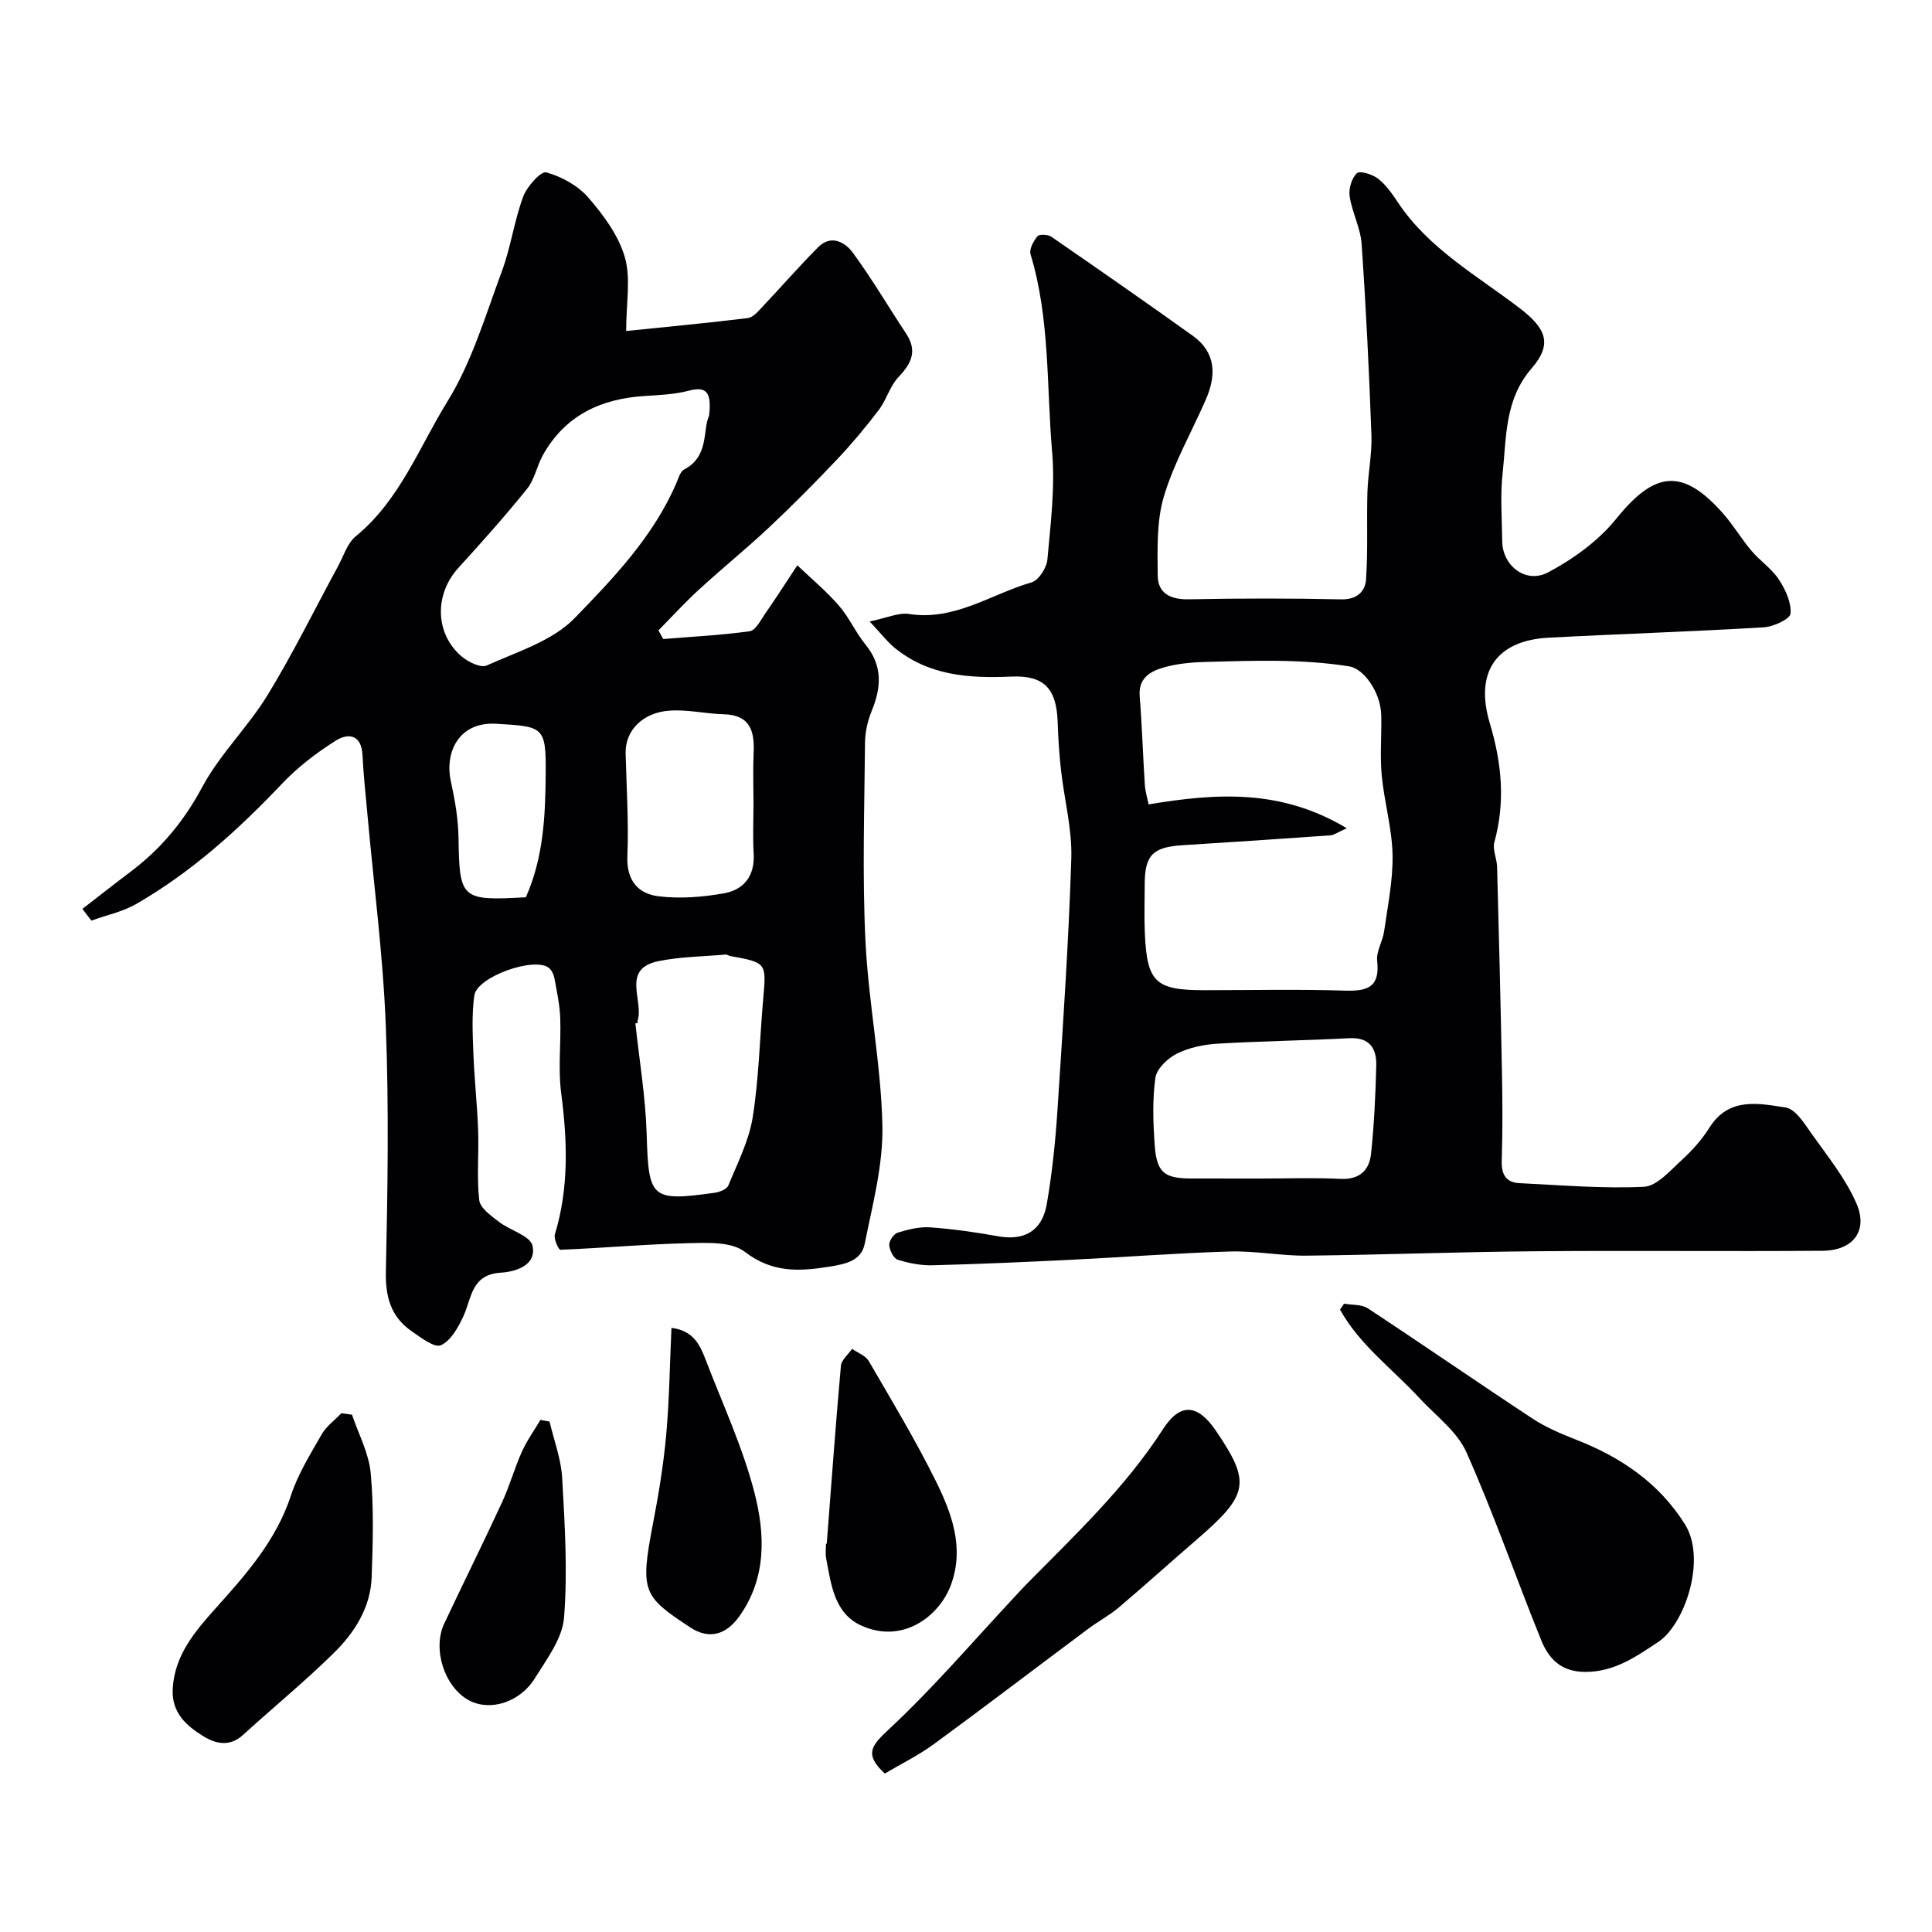
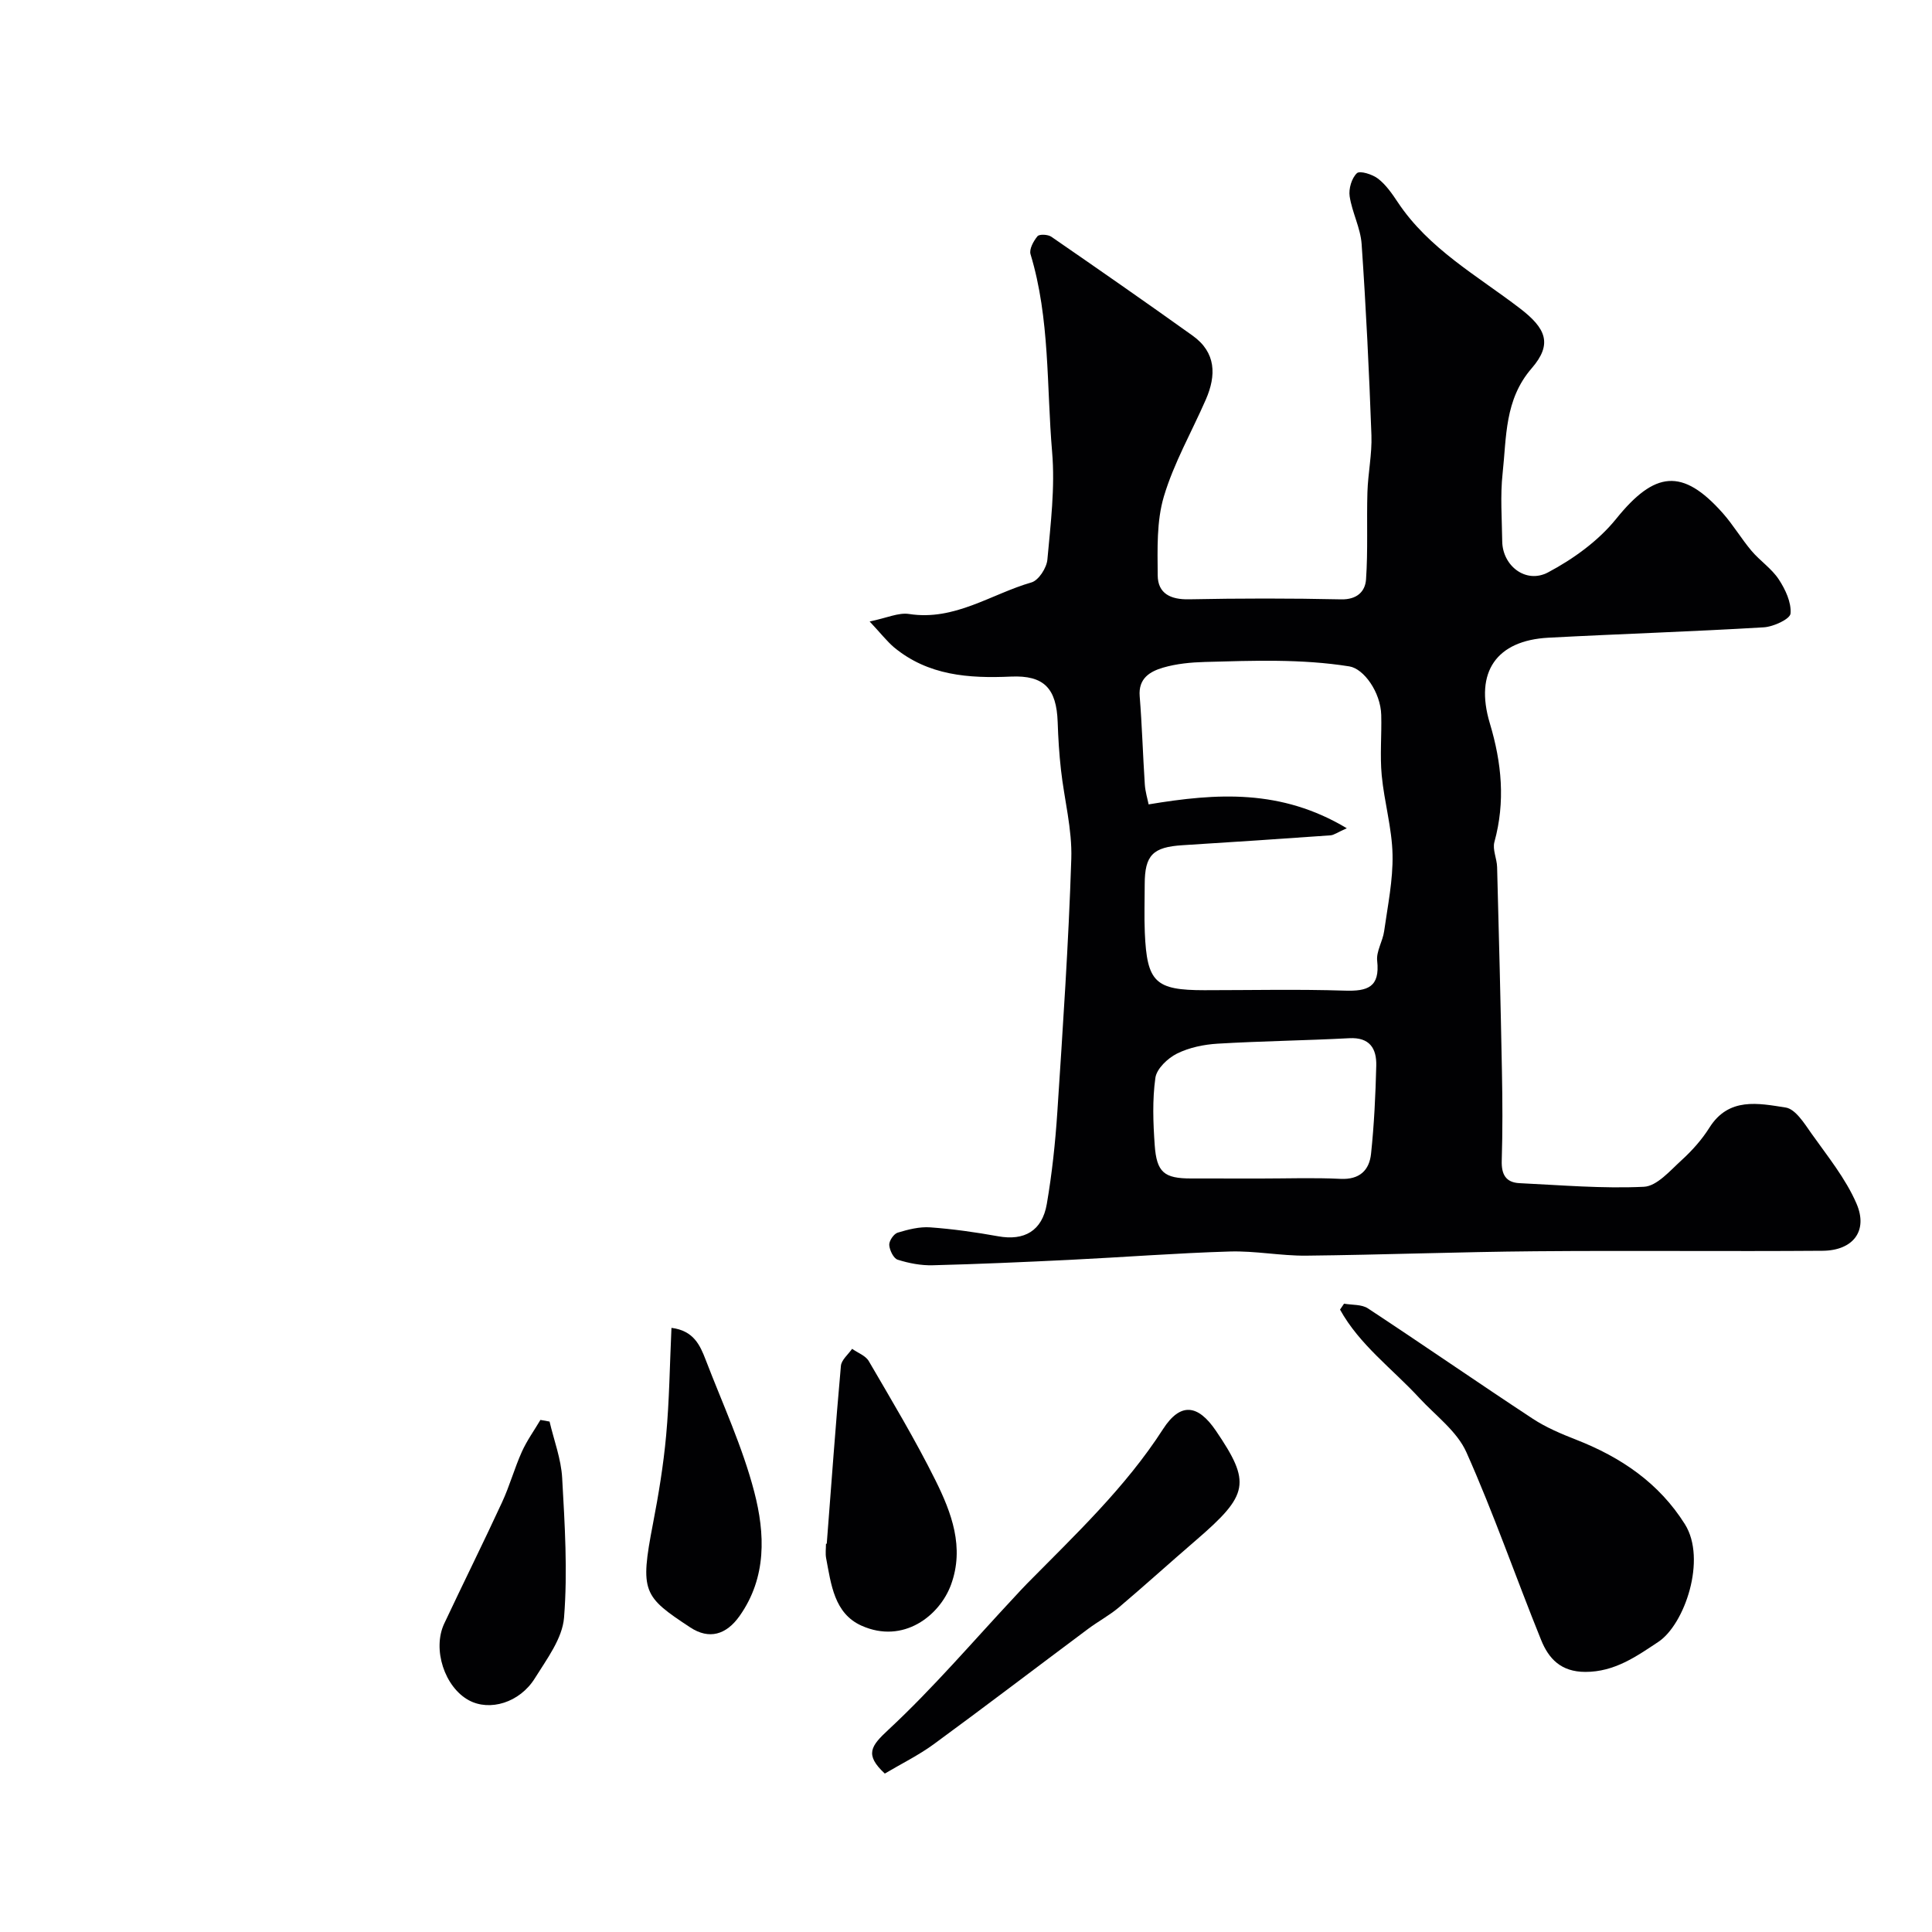
<svg xmlns="http://www.w3.org/2000/svg" enable-background="new 0 0 400 400" viewBox="0 0 400 400">
  <g fill="#010103">
-     <path d="m17.06 188.18c3.33-2.57 6.63-5.18 9.98-7.7 6.25-4.71 11.02-10.42 14.79-17.46 3.66-6.84 9.51-12.48 13.59-19.15 5.26-8.6 9.71-17.7 14.53-26.57 1.17-2.15 1.95-4.82 3.71-6.27 9.1-7.46 13.11-18.42 18.99-27.94 5.06-8.19 7.87-17.82 11.27-26.96 1.85-5 2.54-10.42 4.4-15.42.78-2.1 3.68-5.33 4.79-5.02 3.18.88 6.57 2.75 8.71 5.23 3.14 3.62 6.24 7.83 7.54 12.31 1.28 4.4.28 9.46.28 15.3 9-.92 17.12-1.68 25.2-2.68 1.1-.14 2.15-1.42 3.03-2.35 3.86-4.08 7.55-8.33 11.51-12.31 2.7-2.71 5.58-1.06 7.21 1.16 3.94 5.38 7.34 11.16 11.02 16.73 2.36 3.57 1.11 6.17-1.59 8.99-1.78 1.86-2.48 4.71-4.07 6.8-2.69 3.54-5.56 6.98-8.61 10.21-4.56 4.82-9.24 9.54-14.07 14.08-4.73 4.44-9.78 8.53-14.56 12.91-2.92 2.68-5.6 5.62-8.38 8.44.33.6.65 1.19.98 1.79 5.98-.49 11.98-.78 17.91-1.61 1.22-.17 2.27-2.29 3.21-3.65 2.28-3.29 4.44-6.66 6.65-10 2.89 2.76 5.98 5.33 8.59 8.33 2.12 2.43 3.45 5.54 5.5 8.05 3.59 4.39 3.32 8.87 1.31 13.77-.85 2.06-1.37 4.4-1.39 6.62-.12 13.66-.57 27.35.09 40.98.62 12.77 3.23 25.46 3.51 38.21.18 8.16-2.04 16.43-3.67 24.55-.69 3.43-3.82 4.14-7.25 4.69-6.35 1.02-11.88 1.31-17.59-3.08-2.76-2.12-7.76-1.86-11.72-1.77-8.82.2-17.62 1.01-26.44 1.36-.37.01-1.42-2.27-1.14-3.17 2.94-9.69 2.59-19.42 1.3-29.32-.66-5.08 0-10.32-.19-15.48-.1-2.76-.7-5.5-1.2-8.23-.14-.77-.55-1.66-1.13-2.14-2.96-2.41-14.91 1.79-15.46 5.7-.55 3.95-.34 8.03-.19 12.04.2 5.27.79 10.53.98 15.8.18 4.84-.31 9.73.23 14.52.18 1.63 2.43 3.22 4.03 4.46 2.31 1.8 6.51 2.9 6.99 4.96.93 4.07-3.49 5.42-6.52 5.6-6.15.37-6.03 5.19-7.77 9-1.06 2.31-2.6 5.09-4.66 6.02-1.33.6-4.14-1.56-6.03-2.87-4.3-2.97-5.49-7.08-5.37-12.38.37-16.99.65-34.01-.02-50.98-.57-14.59-2.49-29.13-3.8-43.69-.37-4.09-.82-8.17-1.02-12.26-.21-4.31-3-4.6-5.56-2.97-3.99 2.52-7.86 5.48-11.1 8.9-9.06 9.55-18.74 18.3-30.17 24.89-2.82 1.63-6.18 2.32-9.29 3.45-.64-.79-1.26-1.61-1.87-2.42zm129.75-102.12c.51-4.58-.33-6.2-4.2-5.17-2.96.78-6.13.9-9.21 1.1-9.06.58-16.41 4.05-20.99 12.22-1.26 2.25-1.72 5.05-3.29 7-4.53 5.63-9.36 11.03-14.23 16.38-4.96 5.46-4.87 13.55.66 18.3 1.36 1.17 3.99 2.45 5.22 1.89 6.31-2.85 13.61-5.07 18.2-9.8 8.06-8.3 16.27-16.88 21.02-27.86.45-1.04.83-2.48 1.66-2.92 5.23-2.73 3.78-8.2 5.16-11.14zm-14.81 125.76c-.15.02-.3.04-.45.05.82 7.66 2.11 15.32 2.34 23 .39 13.24.87 13.93 14.06 12.08 1.02-.14 2.52-.73 2.84-1.5 1.89-4.62 4.26-9.23 5.04-14.07 1.29-8.08 1.46-16.35 2.18-24.53.67-7.54.72-7.54-6.85-8.92-.32-.06-.63-.33-.92-.3-4.63.41-9.35.44-13.88 1.36-7.85 1.6-3.03 8.14-4.34 12.32-.06.16-.02.34-.02.51zm24-45.54c0-3.49-.13-6.98.03-10.46.21-4.51-.75-7.8-6.19-7.94-3.75-.1-7.52-1.02-11.22-.75-5.7.41-9.21 4.23-9.09 8.85.18 7.11.65 14.23.36 21.31-.2 4.99 2.23 7.75 6.42 8.27 4.47.55 9.18.18 13.64-.62 4.07-.73 6.36-3.63 6.09-8.19-.21-3.48-.04-6.98-.04-10.47zm-47.13 19.49c3.67-8.23 4.04-16.89 4.11-25.58.08-9.79-.45-9.78-10.3-10.34-7.7-.44-10.67 5.92-9.32 11.99.84 3.81 1.51 7.74 1.57 11.62.2 12.67.51 13.07 13.94 12.31z" />
    <path d="m180.05 128.67c3.55-.72 5.97-1.89 8.16-1.55 9.45 1.47 16.99-4.13 25.35-6.54 1.48-.43 3.14-3.01 3.29-4.72.67-7.4 1.61-14.92.98-22.28-1.17-13.66-.42-27.57-4.47-40.95-.31-1.04.62-2.73 1.44-3.72.39-.47 2.16-.38 2.86.1 9.81 6.76 19.58 13.56 29.27 20.49 4.86 3.48 4.91 8.21 2.73 13.21-2.92 6.69-6.62 13.13-8.69 20.07-1.53 5.13-1.32 10.87-1.28 16.34.03 3.78 2.68 5.04 6.49 4.96 10.5-.21 21-.22 31.5.01 3.25.07 4.96-1.61 5.14-4.1.42-6.01.11-12.06.29-18.09.12-3.94.97-7.88.83-11.8-.48-13.2-1.12-26.4-2.03-39.57-.23-3.34-1.98-6.55-2.48-9.9-.23-1.55.42-3.75 1.5-4.77.61-.58 3.22.23 4.38 1.13 1.64 1.27 2.91 3.11 4.08 4.87 6.41 9.66 16.43 15.19 25.3 21.99 5.39 4.13 6.8 7.36 2.42 12.41-5.63 6.5-5.19 14.24-6.01 21.74-.51 4.64-.14 9.38-.08 14.08.06 5.05 4.89 8.87 9.5 6.42 5.22-2.77 10.41-6.52 14.09-11.08 7.97-9.88 13.71-10.61 22.08-1.17 2.16 2.44 3.84 5.3 5.94 7.79 1.76 2.08 4.18 3.68 5.65 5.92 1.36 2.07 2.63 4.77 2.43 7.07-.1 1.14-3.53 2.73-5.53 2.85-14.86.89-29.74 1.36-44.6 2.15-10.7.57-15.33 7.04-12.13 17.71 2.47 8.23 3.24 16.24.95 24.59-.43 1.56.52 3.45.56 5.19.38 14.09.73 28.19 1 42.28.12 6.16.15 12.34-.04 18.5-.09 2.83.83 4.52 3.67 4.66 8.59.41 17.2 1.16 25.76.75 2.7-.13 5.42-3.34 7.8-5.5 2.17-1.98 4.2-4.25 5.76-6.73 4.01-6.39 10.18-5.05 15.79-4.18 2.02.31 3.86 3.27 5.32 5.35 3.34 4.72 7.11 9.34 9.36 14.57 2.43 5.66-.75 9.69-7.03 9.74-19.83.15-39.67-.07-59.5.1-15.8.13-31.6.74-47.41.91-5.27.05-10.56-1.02-15.83-.86-11.06.33-22.1 1.19-33.16 1.73-9.45.46-18.91.88-28.37 1.12-2.41.06-4.92-.42-7.22-1.15-.86-.27-1.68-1.96-1.75-3.05-.05-.85.93-2.3 1.74-2.55 2.17-.66 4.52-1.26 6.74-1.1 4.71.34 9.42 1.01 14.08 1.85 5.37.97 9.1-1.09 10.06-6.69 1.08-6.29 1.76-12.67 2.18-19.05 1.14-17.46 2.33-34.93 2.89-52.41.2-6.12-1.46-12.29-2.14-18.45-.37-3.27-.57-6.57-.68-9.86-.24-6.93-2.78-9.73-9.67-9.42-8.75.39-17.15-.2-24.24-6.08-1.49-1.28-2.74-2.9-5.02-5.33zm98.79 42.81c-1.96.87-2.66 1.42-3.39 1.47-10.19.72-20.39 1.41-30.59 2.04-6.17.38-7.85 2.05-7.86 8.08 0 3.33-.12 6.67.02 10 .44 10.31 2.17 11.94 12.35 11.94 9.69 0 19.38-.22 29.06.09 4.71.15 7.3-.7 6.7-6.17-.22-1.96 1.15-4.05 1.44-6.13.74-5.27 1.85-10.58 1.74-15.85-.11-5.48-1.72-10.92-2.24-16.42-.39-4.13.01-8.33-.1-12.49-.12-4.71-3.6-9.59-6.6-10.07-9.92-1.58-19.89-1.19-29.86-.92-2.92.08-5.93.36-8.72 1.18-2.68.79-5.13 2.2-4.83 5.91.49 6.08.66 12.18 1.06 18.26.1 1.53.57 3.03.79 4.14 14.16-2.36 27.43-3.21 41.03 4.94zm-17.75 72.52c5.49 0 10.98-.2 16.46.07 3.94.19 5.95-1.78 6.31-5.19.64-6.05.93-12.15 1.08-18.24.09-3.54-1.34-5.92-5.6-5.69-9.07.48-18.16.59-27.23 1.13-2.87.17-5.9.8-8.44 2.06-1.91.96-4.19 3.12-4.46 5.01-.64 4.56-.47 9.3-.14 13.93.4 5.68 1.98 6.91 7.55 6.91 4.83.01 9.65.01 14.47.01z" />
    <path d="m278.27 269.91c1.67.3 3.65.12 4.95.98 11.42 7.52 22.67 15.31 34.1 22.83 2.78 1.83 5.95 3.16 9.07 4.38 9.23 3.62 17.08 8.93 22.45 17.47 4.56 7.26-.04 20.75-5.51 24.37-4.5 2.98-9.03 6.22-15.11 6.21-5.05-.01-7.58-2.74-9.14-6.59-5.24-12.93-9.8-26.16-15.48-38.89-1.94-4.35-6.4-7.6-9.79-11.28-5.55-6.01-12.35-10.97-16.37-18.25.28-.41.56-.82.83-1.23z" />
    <path d="m183.19 367.2c-4.24-3.94-2.88-5.71.76-9.09 9.29-8.64 17.57-18.37 26.26-27.66.79-.85 1.57-1.71 2.39-2.54 10-10.15 20.39-19.91 28.2-32.04 3.58-5.55 7.2-5.15 10.94.35 7.3 10.75 6.84 13.22-4.08 22.63-5.36 4.61-10.6 9.36-15.99 13.93-1.98 1.67-4.31 2.91-6.4 4.47-10.66 7.95-21.23 16.02-31.96 23.88-3.14 2.29-6.67 4.02-10.12 6.07z" />
-     <path d="m72.88 292.9c1.35 4.02 3.49 7.97 3.87 12.09.66 7.13.45 14.36.2 21.53-.22 6.36-3.59 11.56-7.94 15.82-6 5.88-12.52 11.23-18.73 16.89-2.7 2.46-5.59 1.82-8.11.28-3.59-2.19-6.69-4.93-6.41-9.89.39-6.91 4.58-11.83 8.8-16.54 6.37-7.11 12.62-14.11 15.69-23.49 1.45-4.43 4.01-8.53 6.35-12.62.97-1.69 2.7-2.93 4.08-4.38.73.11 1.47.21 2.2.31z" />
+     <path d="m72.88 292.9z" />
    <path d="m171.17 319.62c.95-12.28 1.83-24.57 2.93-36.83.11-1.24 1.51-2.36 2.32-3.53 1.17.83 2.79 1.41 3.45 2.54 4.74 8.14 9.61 16.24 13.8 24.67 3.34 6.72 6.05 13.91 3.23 21.62-2.34 6.4-9.86 12.37-18.53 8.49-5.66-2.53-6.3-8.57-7.33-13.98-.18-.96-.03-1.99-.03-2.99.05 0 .11.01.16.01z" />
    <path d="m139.02 274.92c4.59.57 5.92 3.59 7.09 6.63 3.48 9.08 7.63 18 10.06 27.36 2.23 8.58 2.61 17.65-3.04 25.65-2.77 3.92-6.31 4.95-10.22 2.38-9.75-6.42-10.45-7.33-7.73-21.42 1.17-6.07 2.18-12.2 2.74-18.35.66-7.21.74-14.47 1.1-22.25z" />
    <path d="m113.78 294.32c.91 3.88 2.39 7.73 2.61 11.66.54 9.63 1.15 19.34.39 28.92-.34 4.33-3.57 8.59-6.03 12.55-3.16 5.09-9.36 6.91-13.67 4.58-5.02-2.71-7.61-10.56-5.11-15.88 3.95-8.4 8.09-16.71 11.98-25.13 1.57-3.39 2.56-7.03 4.09-10.44 1.04-2.31 2.55-4.41 3.85-6.6.63.11 1.26.22 1.89.34z" />
  </g>
</svg>